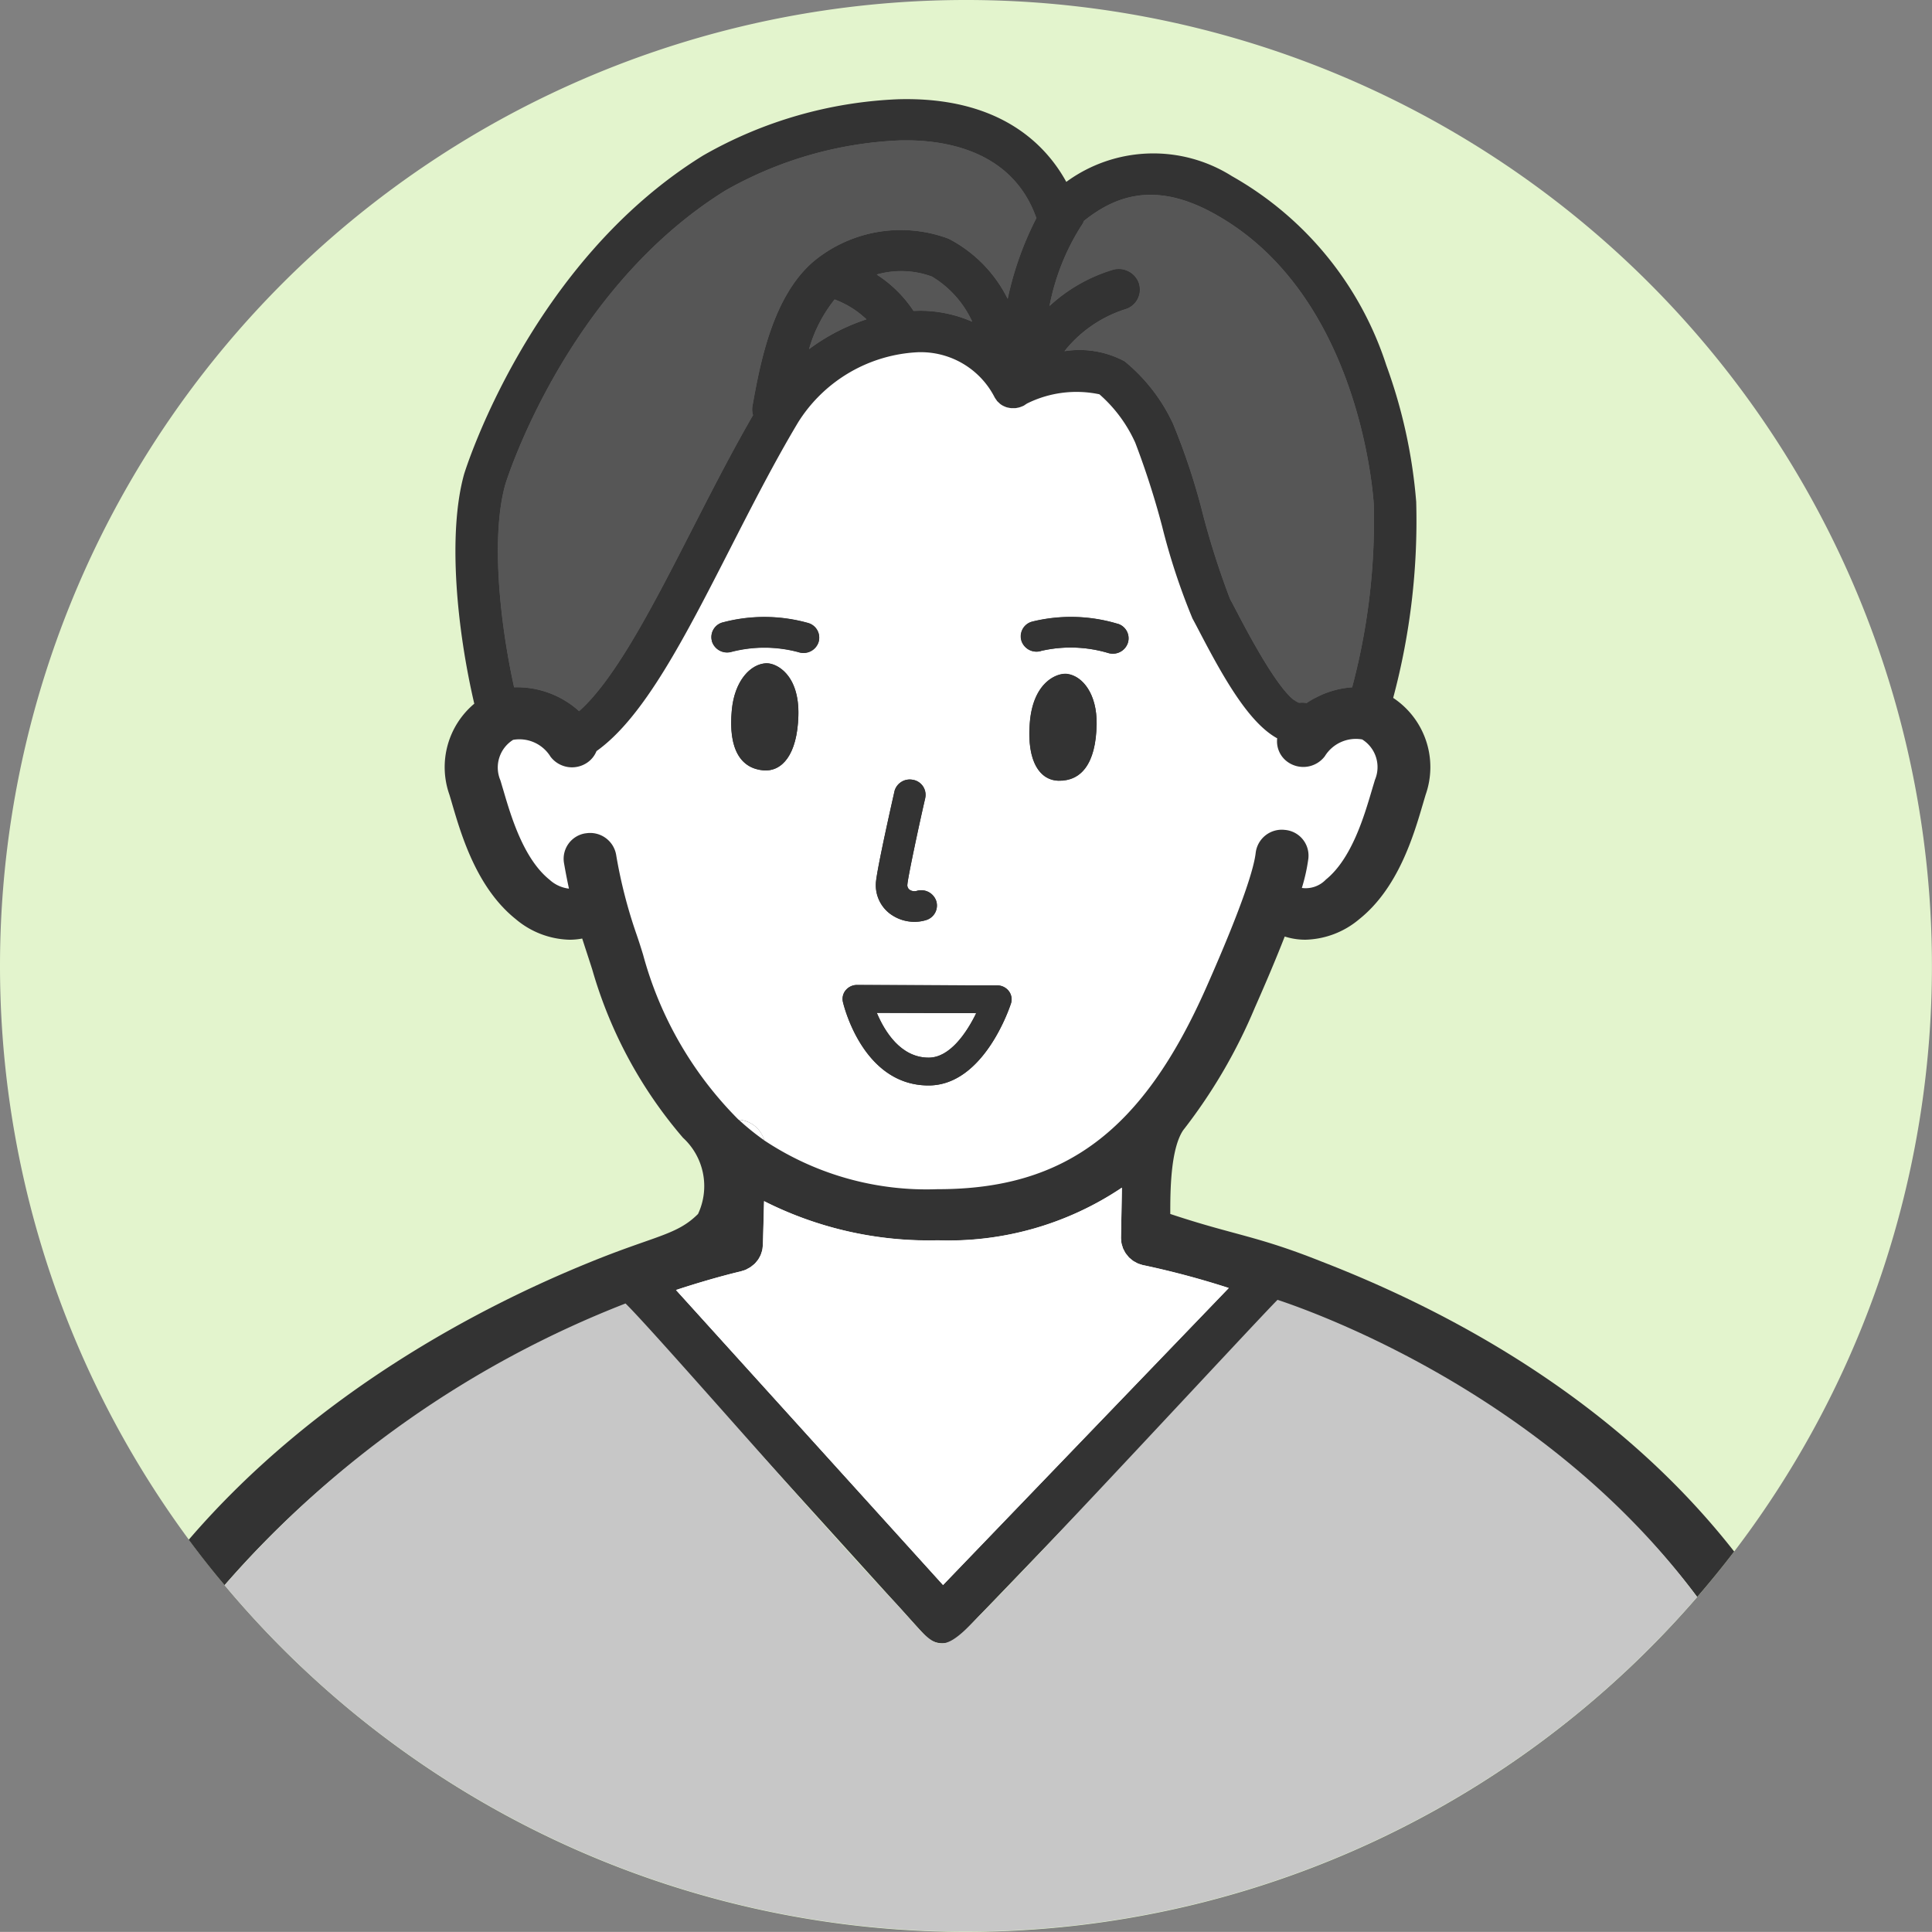
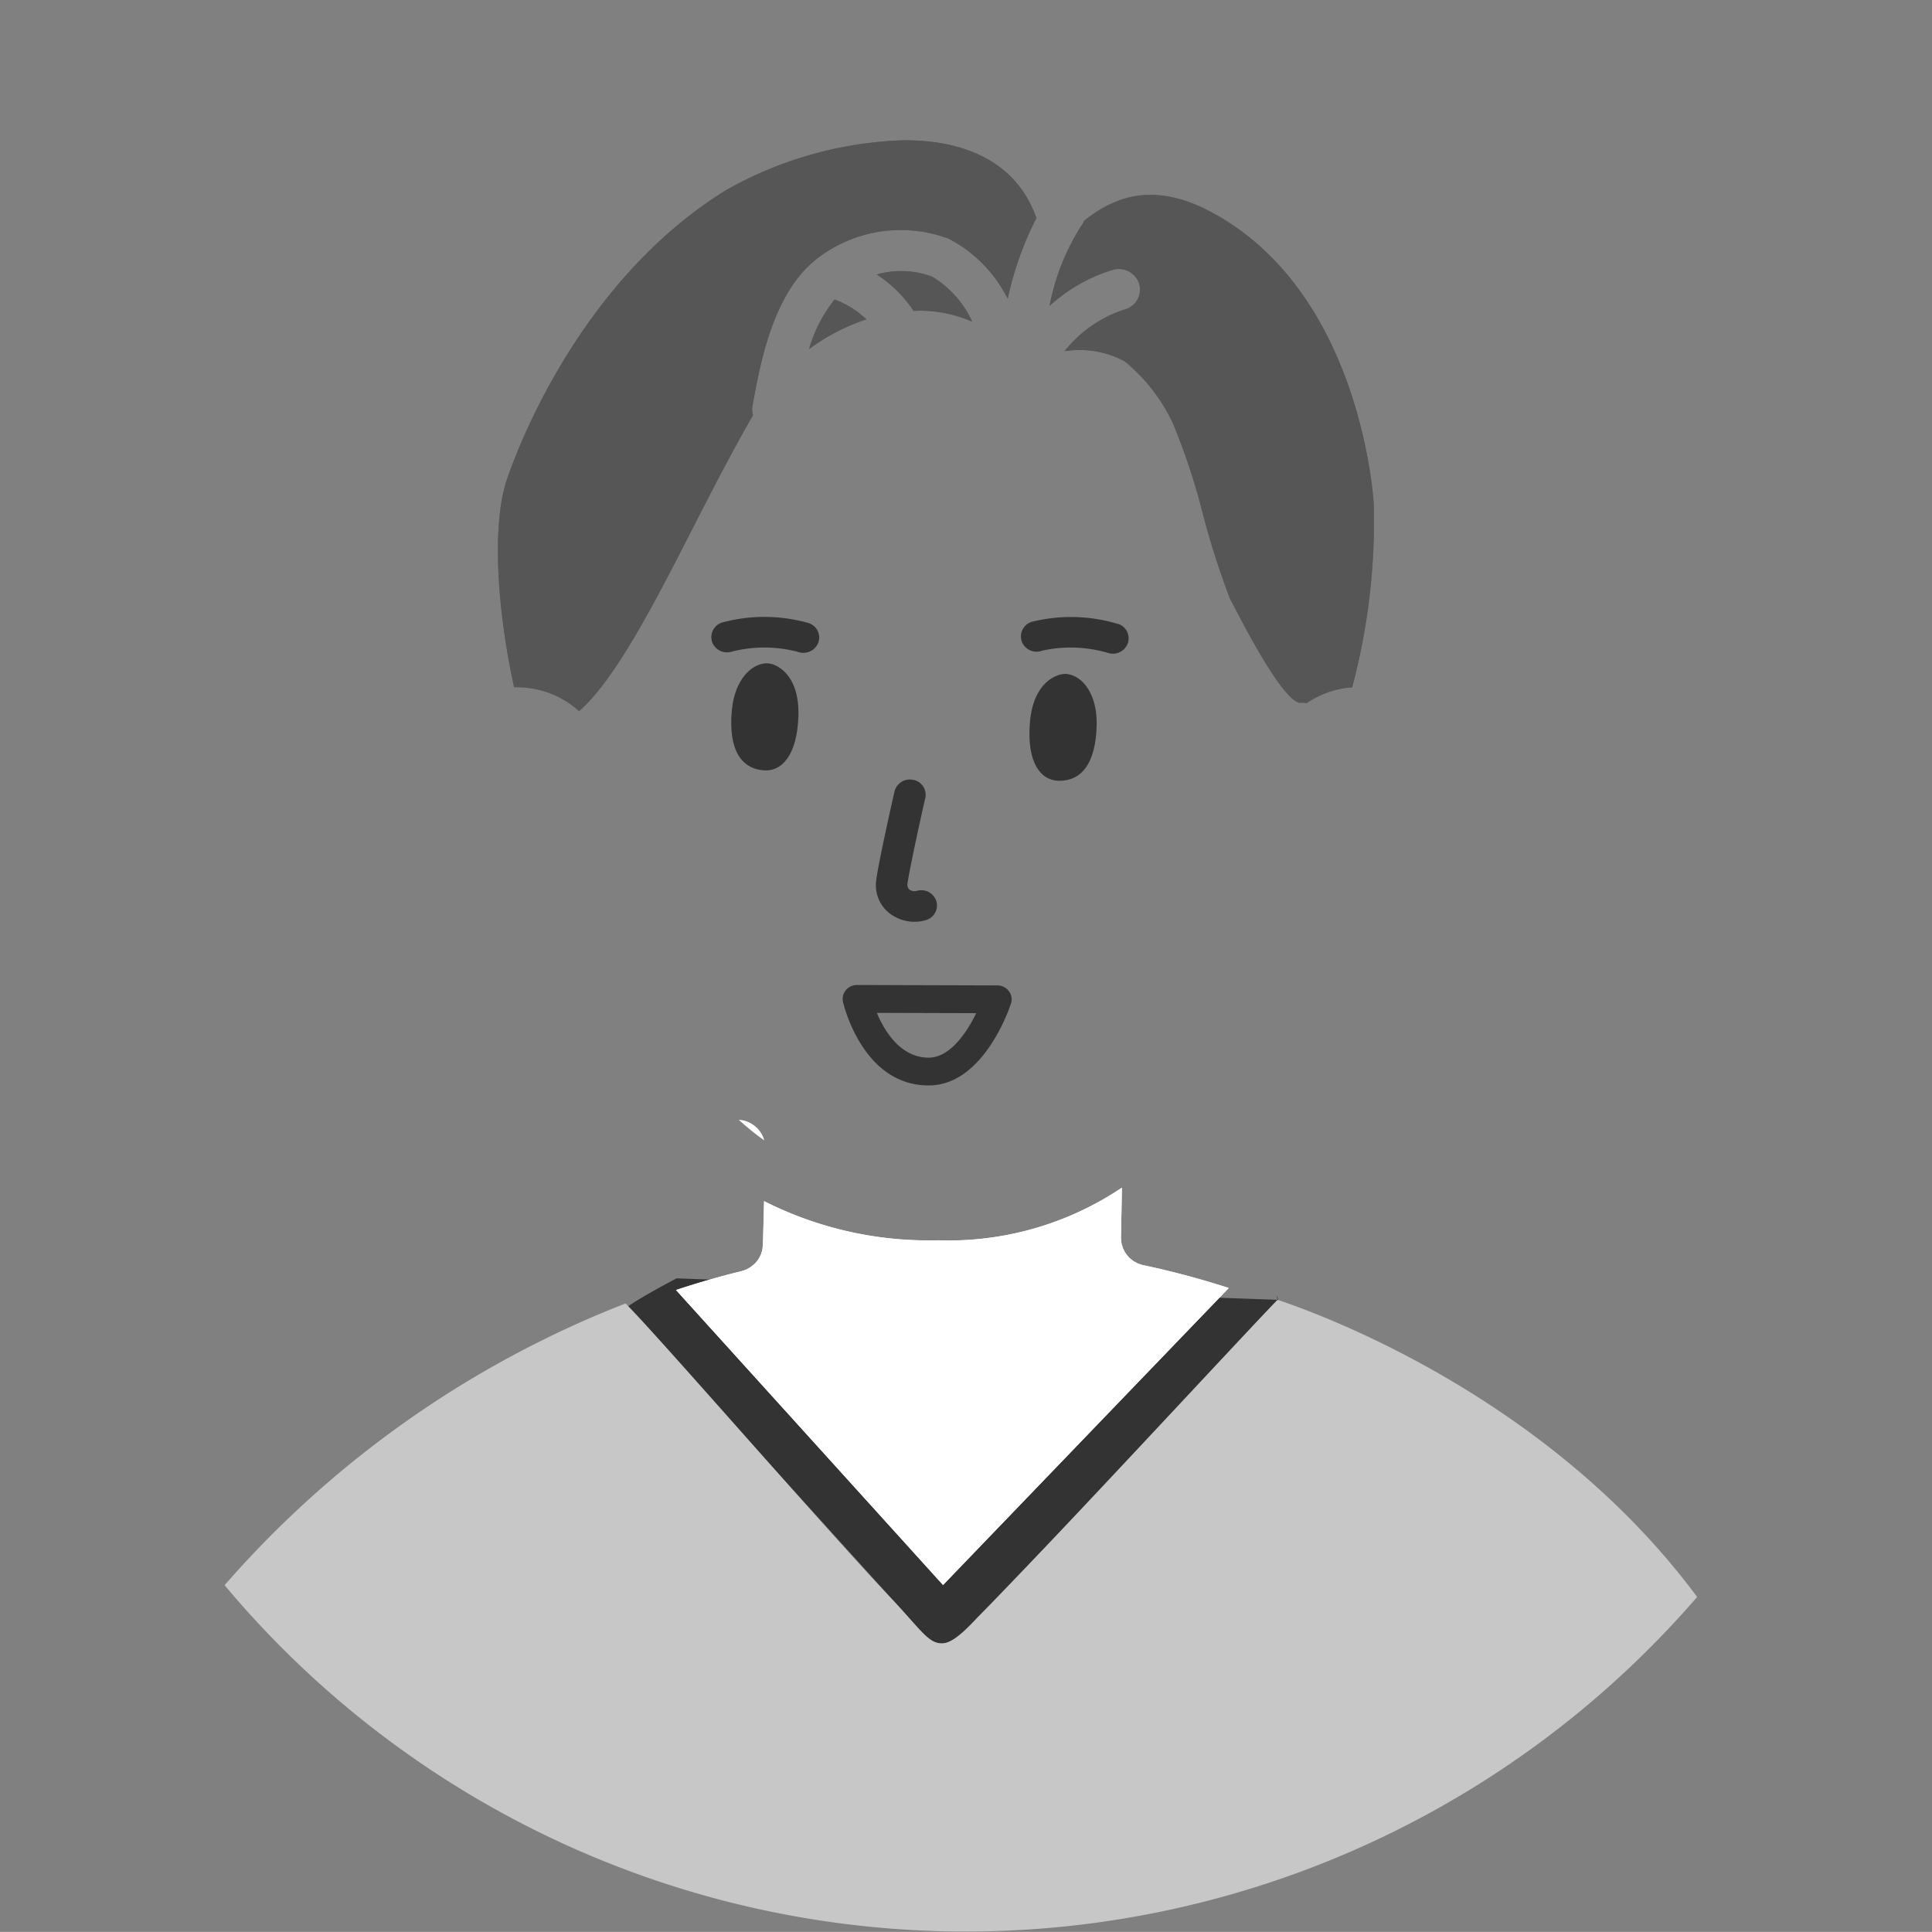
<svg xmlns="http://www.w3.org/2000/svg" width="90.005" height="90.001" viewBox="0 0 90.005 90.001">
  <rect x="0" y="0" width="90.005" height="90.001" fill="#808080" stroke="none" />
  <defs>
    <clipPath id="clip-path">
      <rect id="長方形_52201" data-name="長方形 52201" width="90.005" height="90.001" transform="translate(0 0)" fill="none" />
    </clipPath>
  </defs>
  <g id="グループ_65584" data-name="グループ 65584" transform="translate(0 0)">
    <g id="グループ_65583" data-name="グループ 65583" clip-path="url(#clip-path)">
-       <path id="パス_205069" data-name="パス 205069" d="M45,0A45,45,0,0,0,13.974,77.594l.12.112a44.991,44.991,0,0,0,61.618.181l.058-.054.029-.026a45.292,45.292,0,0,0,5.678-6.452l.023-.032A45,45,0,0,0,45,0" fill="#e3f4cd" />
-       <path id="パス_205070" data-name="パス 205070" d="M62.873,62.129c5.47,2.414,11.7,6.268,16.193,12.268q.893-1.032,1.723-2.117c-5.469-6.984-13.075-11.126-19.2-13.5-3.07-1.226-4.07-1.226-7.07-2.226,0-1,0-3,.6-3.9a24.888,24.888,0,0,0,3.339-5.709c.563-1.272,1.025-2.371,1.393-3.316a3.145,3.145,0,0,0,.963.149,4.035,4.035,0,0,0,2.517-.964c1.81-1.449,2.528-3.9,2.956-5.357.047-.159.09-.305.129-.435a3.87,3.87,0,0,0-1.513-4.51,31.91,31.91,0,0,0,1.073-9.133,24.192,24.192,0,0,0-1.393-6.364,15.655,15.655,0,0,0-7.19-8.808,6.862,6.862,0,0,0-7.718.266C48.716,6.727,46.566,4.5,41.86,4.623a19.9,19.9,0,0,0-9.107,2.623C24.649,12.255,21.647,22,21.62,22.092c-.771,2.779-.338,7.209.475,10.691a3.855,3.855,0,0,0-1.158,4.24c.04.13.083.276.129.435.429,1.462,1.147,3.908,2.956,5.357a4.035,4.035,0,0,0,2.517.964,3.183,3.183,0,0,0,.584-.056c.055.171.111.344.169.522.093.284.192.587.3.925a20.8,20.8,0,0,0,4.227,7.835,3.056,3.056,0,0,1,.7,3.549c-1,1-2,1-5.15,2.295C22.393,60.88,14.693,64.866,8.793,71.73q.8,1.084,1.67,2.118A45.258,45.258,0,0,1,26.5,62.061" fill="#333" />
      <path id="パス_205071" data-name="パス 205071" d="M59.519,60.554c-.2-.77.381,1.08.074.346l-.11-.041L44.709,76.219a1.1,1.1,0,0,1-.8.335h-.016a1.1,1.1,0,0,1-.8-.359L29.459,61.142c-1.94.5,2.06-1.588,2.06-1.588" fill="#333" />
      <path id="パス_205072" data-name="パス 205072" d="M40.366,14.877a4.322,4.322,0,0,0-1.484-.927,6.569,6.569,0,0,0-1.192,2.315,9.314,9.314,0,0,1,2.676-1.388" fill="#606060" />
      <path id="パス_205073" data-name="パス 205073" d="M26.976,33.13c1.7-1.5,3.516-5.045,5.276-8.488.907-1.776,1.843-3.6,2.826-5.3a.917.917,0,0,1-.026-.426c.35-1.942.936-5.193,2.935-6.81a6.371,6.371,0,0,1,6.2-.987,6.308,6.308,0,0,1,2.754,2.8,15.014,15.014,0,0,1,1.336-3.757C47.133,6.9,43.816,6.49,41.912,6.541a17.944,17.944,0,0,0-8.1,2.322C26.335,13.493,23.558,22.5,23.533,22.59c-.656,2.362-.273,6.312.417,9.43a4.313,4.313,0,0,1,3.026,1.11" fill="#606060" />
      <path id="パス_205074" data-name="パス 205074" d="M43.43,12.893a4.141,4.141,0,0,0-2.587-.1,5.83,5.83,0,0,1,1.716,1.693c.116,0,.233-.009.348-.008a6.071,6.071,0,0,1,2.386.511A4.745,4.745,0,0,0,43.43,12.9" fill="#606060" />
      <path id="パス_205075" data-name="パス 205075" d="M53.057,13.2a.954.954,0,0,1-.617,1.2l-.024.007a5.9,5.9,0,0,0-2.828,1.952,4.46,4.46,0,0,1,2.8.472,8.259,8.259,0,0,1,2.25,2.892,30.475,30.475,0,0,1,1.412,4.285,38.391,38.391,0,0,0,1.253,3.9c.1.179.22.411.36.68,1.394,2.673,2.18,3.694,2.622,4.029l.977-.1a4.221,4.221,0,0,1,1.727-.5A30.212,30.212,0,0,0,64,23.5c-.069-1.016-.867-10.031-7.564-13.618-2.713-1.452-4.531-.716-5.938.406a.936.936,0,0,1-.123.229,10.744,10.744,0,0,0-1.48,3.736,7.6,7.6,0,0,1,2.915-1.683,1,1,0,0,1,1.245.621" fill="#606060" />
      <path id="パス_205076" data-name="パス 205076" d="M53.285,58.948a1.4,1.4,0,0,1-.156-.046c-.033-.011-.067-.019-.1-.032a1.449,1.449,0,0,1-.135-.071c-.031-.017-.064-.032-.094-.051a1.459,1.459,0,0,1-.115-.093c-.027-.023-.057-.043-.081-.067a1.284,1.284,0,0,1-.1-.121c-.019-.024-.041-.046-.058-.071a1.212,1.212,0,0,1-.079-.141c-.014-.026-.03-.051-.042-.079a1.363,1.363,0,0,1-.044-.137c-.01-.036-.024-.07-.032-.106a1.133,1.133,0,0,1-.013-.123,1.026,1.026,0,0,1-.012-.135v-.017l.043-2.325A14.49,14.49,0,0,1,43.7,57.786h-.023A17,17,0,0,1,35.6,55.961L35.543,58c0,.03-.009.059-.011.089q-.006.068-.018.135c-.01.041-.021.081-.035.121a1.222,1.222,0,0,1-.04.116,1.307,1.307,0,0,1-.06.118,1.1,1.1,0,0,1-.059.1c-.025.035-.052.068-.08.1a1.157,1.157,0,0,1-.08.091.958.958,0,0,1-.1.083c-.037.027-.063.054-.1.077s-.078.047-.118.067-.068.038-.1.054a1.35,1.35,0,0,1-.152.05c-.028.008-.053.021-.082.027s-1.236.282-3.014.866l12.44,13.741L57.243,60.008A39.706,39.706,0,0,0,53.3,58.952h-.015" fill="#fff" />
-       <path id="パス_205077" data-name="パス 205077" d="M43.26,49.272h.01c.976,0,1.759-1.149,2.208-2.072l-4.631-.014c.36.852,1.106,2.086,2.413,2.086" fill="#fff" />
-       <path id="パス_205078" data-name="パス 205078" d="M34.414,52.165a1.322,1.322,0,0,1,1.189.961A13.663,13.663,0,0,0,43.675,55.4H43.7c5.919,0,9.54-2.722,12.493-9.391,1.775-4.01,2.234-5.632,2.306-6.286a1.223,1.223,0,0,1,1.356-1.061,1.2,1.2,0,0,1,1.1,1.295l0,.019a8.473,8.473,0,0,1-.306,1.39,1.3,1.3,0,0,0,1.118-.389C62.977,40,63.558,38,63.913,36.8c.05-.171.1-.329.14-.468a1.519,1.519,0,0,0-.594-1.884,1.7,1.7,0,0,0-1.742.785A1.258,1.258,0,0,1,60,35.506a1.176,1.176,0,0,1-.5-1.11c-1.3-.716-2.456-2.733-3.607-4.941-.132-.253-.247-.473-.34-.642a30.445,30.445,0,0,1-1.412-4.286,38.136,38.136,0,0,0-1.252-3.9,6.586,6.586,0,0,0-1.671-2.258,5.177,5.177,0,0,0-3.374.43l-.024.016-.059.038a.78.78,0,0,1-.077.05l-.02.009c-.02.009-.04.015-.06.024a1.1,1.1,0,0,1-.14.048c-.024.006-.047.009-.071.014a.647.647,0,0,1-.081.015.517.517,0,0,1-.056,0h-.16a1.009,1.009,0,0,1-.122-.023.067.067,0,0,1-.041-.009H46.92a1.1,1.1,0,0,1-.164-.065l-.013-.008h-.006a.954.954,0,0,1-.118-.072l-.01-.009-.015-.009-.023-.022-.045-.043c-.015-.014-.042-.037-.061-.058l-.012-.012c-.015-.018-.026-.038-.039-.057a1.06,1.06,0,0,1-.061-.088l-.008-.011a3.86,3.86,0,0,0-3.459-2.12h-.08a6.981,6.981,0,0,0-5.622,3.265c-1.091,1.821-2.136,3.864-3.145,5.84-2.154,4.215-4.042,7.909-6.25,9.479a1.187,1.187,0,0,1-.422.53,1.258,1.258,0,0,1-1.72-.269,1.7,1.7,0,0,0-1.743-.785,1.519,1.519,0,0,0-.593,1.884c.043.14.089.3.14.468.35,1.194.936,3.193,2.155,4.168a1.607,1.607,0,0,0,.9.411c-.078-.358-.155-.753-.233-1.2a1.2,1.2,0,0,1,.995-1.375l.014,0A1.229,1.229,0,0,1,28.7,39.8a22.775,22.775,0,0,0,.958,3.742c.1.291.2.6.305.947a17.234,17.234,0,0,0,4.448,7.678m14.9-15.8c-.845-.016-1.487-.856-1.338-2.7.155-1.92,1.292-2.338,1.75-2.274.713.1,1.384.94,1.36,2.339-.031,1.868-.738,2.652-1.773,2.633m-1.23-7.408a7.553,7.553,0,0,1,3.983.1.707.707,0,0,1,.482.876l-.006.019a.732.732,0,0,1-.7.5.742.742,0,0,1-.224-.034,6.133,6.133,0,0,0-3.128-.093.737.737,0,0,1-.909-.486.709.709,0,0,1,.486-.877l.014,0m-6.413,7.908a.734.734,0,0,1,.879-.536.711.711,0,0,1,.556.838l0,.014c-.245,1.048-.808,3.674-.83,4.016a.263.263,0,0,0,.1.249.4.4,0,0,0,.32.059.738.738,0,0,1,.922.463.706.706,0,0,1-.459.888l-.018.006a1.822,1.822,0,0,1-.534.079,1.9,1.9,0,0,1-1.113-.357,1.664,1.664,0,0,1-.687-1.43c.015-.548.858-4.252.867-4.288M39.4,46.128a.676.676,0,0,1,.521-.242l6.537.02a.676.676,0,0,1,.537.265.633.633,0,0,1,.1.576c-.05.156-1.253,3.807-3.822,3.82h-.018c-3.057,0-3.952-3.732-3.989-3.891a.633.633,0,0,1,.131-.547M35.568,35.888c-1.031-.086-1.649-.938-1.477-2.8.129-1.394.886-2.161,1.606-2.188.463-.017,1.548.514,1.494,2.439-.052,1.846-.78,2.617-1.623,2.547m-2.4-6.014A.71.71,0,0,1,33.66,29l.016,0a7.544,7.544,0,0,1,3.984.031.708.708,0,0,1,.477.879l-.007.021a.733.733,0,0,1-.7.491.741.741,0,0,1-.229-.036,6.127,6.127,0,0,0-3.13-.013.737.737,0,0,1-.9-.493" fill="#fff" />
      <path id="パス_205079" data-name="パス 205079" d="M34.418,52.166a11.668,11.668,0,0,0,1.189.961,1.322,1.322,0,0,0-1.189-.961" fill="#fff" />
      <path id="パス_205080" data-name="パス 205080" d="M43.932,73.842,31.493,60.1c1.778-.585,3-.863,3.014-.867s.054-.019.082-.027a1.351,1.351,0,0,0,.152-.05.847.847,0,0,0,.1-.054c.04-.02.08-.043.118-.067s.066-.05.1-.077.066-.053.1-.083a.675.675,0,0,0,.08-.092c.026-.032.056-.066.08-.1s.04-.067.059-.1a1.079,1.079,0,0,0,.06-.118c.017-.041.027-.077.04-.116a.9.9,0,0,0,.052-.256c0-.03.011-.059.011-.089l.052-2.049a17,17,0,0,0,8.084,1.825H43.7a14.487,14.487,0,0,0,8.564-2.453l-.042,2.328v.017a1.026,1.026,0,0,0,.012.135.634.634,0,0,0,.013.123,1.035,1.035,0,0,0,.032.107,1.363,1.363,0,0,0,.044.137c.012.027.028.052.042.079a1.213,1.213,0,0,0,.079.141c.017.025.039.047.058.071a1.3,1.3,0,0,0,.1.122,1.027,1.027,0,0,0,.081.067,1.461,1.461,0,0,0,.115.093,1.064,1.064,0,0,0,.094.051,1.449,1.449,0,0,0,.135.071.974.974,0,0,0,.1.031,1.213,1.213,0,0,0,.156.046H53.3A39.434,39.434,0,0,1,57.241,60Z" fill="#fff" />
      <path id="パス_205081" data-name="パス 205081" d="M50.377,10.522a.933.933,0,0,0,.122-.229c1.407-1.122,3.225-1.858,5.938-.405,6.7,3.586,7.5,12.6,7.564,13.617a30.176,30.176,0,0,1-1.008,8.517,4.221,4.221,0,0,0-1.727.5,4.513,4.513,0,0,0-.4.241,1,1,0,0,0-.337-.013.763.763,0,0,1-.235-.13c-.442-.335-1.228-1.356-2.622-4.029-.14-.268-.261-.5-.36-.68a38.392,38.392,0,0,1-1.253-3.9,30.571,30.571,0,0,0-1.411-4.286,8.259,8.259,0,0,0-2.25-2.892,4.46,4.46,0,0,0-2.8-.472,5.9,5.9,0,0,1,2.828-1.952.953.953,0,0,0,.648-1.183l-.007-.024a1,1,0,0,0-1.245-.621,7.617,7.617,0,0,0-2.929,1.674,10.722,10.722,0,0,1,1.48-3.737" fill="#565656" />
      <path id="パス_205082" data-name="パス 205082" d="M23.533,22.59c.025-.089,2.8-9.1,10.287-13.727a17.944,17.944,0,0,1,8.1-2.322c1.9-.051,5.22.359,6.365,3.621a15.014,15.014,0,0,0-1.336,3.757,6.315,6.315,0,0,0-2.756-2.8,6.371,6.371,0,0,0-6.2.987c-2,1.616-2.586,4.867-2.936,6.81a.913.913,0,0,0,.026.425c-.983,1.7-1.918,3.527-2.826,5.3-1.76,3.443-3.572,6.987-5.276,8.488a4.308,4.308,0,0,0-3.027-1.113c-.69-3.118-1.072-7.068-.417-9.43" fill="#565656" />
      <path id="パス_205083" data-name="パス 205083" d="M45.293,14.984a6.071,6.071,0,0,0-2.386-.511c-.115,0-.232,0-.348.008a5.833,5.833,0,0,0-1.716-1.694,4.141,4.141,0,0,1,2.587.1,4.746,4.746,0,0,1,1.863,2.1" fill="#565656" />
      <path id="パス_205084" data-name="パス 205084" d="M40.365,14.877a9.342,9.342,0,0,0-2.672,1.388,6.581,6.581,0,0,1,1.189-2.31,4.322,4.322,0,0,1,1.484.927" fill="#565656" />
      <path id="パス_205085" data-name="パス 205085" d="M46.735,18.9h0" fill="#333" />
      <path id="パス_205086" data-name="パス 205086" d="M35.7,30.9c-.719.027-1.478.794-1.606,2.188-.172,1.861.446,2.713,1.478,2.8.842.07,1.571-.7,1.623-2.547.054-1.925-1.031-2.457-1.494-2.439" fill="#333" />
      <path id="パス_205087" data-name="パス 205087" d="M37.2,30.378a.744.744,0,0,0,.928-.455.706.706,0,0,0-.449-.893l-.021-.007a7.544,7.544,0,0,0-3.984-.031.709.709,0,0,0-.512.862l0,.016a.738.738,0,0,0,.905.493,6.127,6.127,0,0,1,3.13.013" fill="#333" />
      <path id="パス_205088" data-name="パス 205088" d="M48.493,30.326a6.133,6.133,0,0,1,3.128.093.775.775,0,0,0,.224.034.734.734,0,0,0,.7-.5.707.707,0,0,0-.458-.889l-.018,0a7.553,7.553,0,0,0-3.983-.1.709.709,0,0,0-.5.867l0,.014a.737.737,0,0,0,.909.486" fill="#333" />
      <path id="パス_205089" data-name="パス 205089" d="M49.729,31.4c-.458-.064-1.6.354-1.75,2.274-.149,1.842.492,2.682,1.338,2.7,1.035.02,1.742-.765,1.773-2.633.023-1.4-.648-2.239-1.36-2.339" fill="#333" />
      <path id="パス_205090" data-name="パス 205090" d="M41.493,42.585a1.9,1.9,0,0,0,1.113.357,1.822,1.822,0,0,0,.534-.079.708.708,0,0,0,.483-.876l-.006-.018a.738.738,0,0,0-.922-.463.4.4,0,0,1-.32-.059.263.263,0,0,1-.1-.249c.022-.342.585-2.968.83-4.016a.711.711,0,0,0-.539-.849l-.014,0a.734.734,0,0,0-.879.536c-.009.036-.852,3.739-.867,4.288a1.662,1.662,0,0,0,.687,1.431" fill="#333" />
      <path id="パス_205091" data-name="パス 205091" d="M43.259,50.567h.018c2.569-.012,3.772-3.664,3.822-3.819a.63.63,0,0,0-.1-.576.676.676,0,0,0-.537-.265l-6.537-.02a.676.676,0,0,0-.521.242.633.633,0,0,0-.132.547c.037.159.932,3.891,3.988,3.891M45.479,47.2c-.448.923-1.232,2.067-2.208,2.072h-.01c-1.307,0-2.054-1.234-2.413-2.086Z" fill="#333" />
      <path id="パス_205092" data-name="パス 205092" d="M10.463,73.848a45.023,45.023,0,0,0,68.6.549c-6.547-8.843-16.547-12.843-19.547-13.843-1,1-10.972,11.793-13.972,14.793-1.964,2.1-1.993,1.255-3.987-.845-3.046-3.207-10.988-12.374-12.416-13.778A47.8,47.8,0,0,0,10.463,73.848" fill="#c7c7c7" />
    </g>
  </g>
</svg>